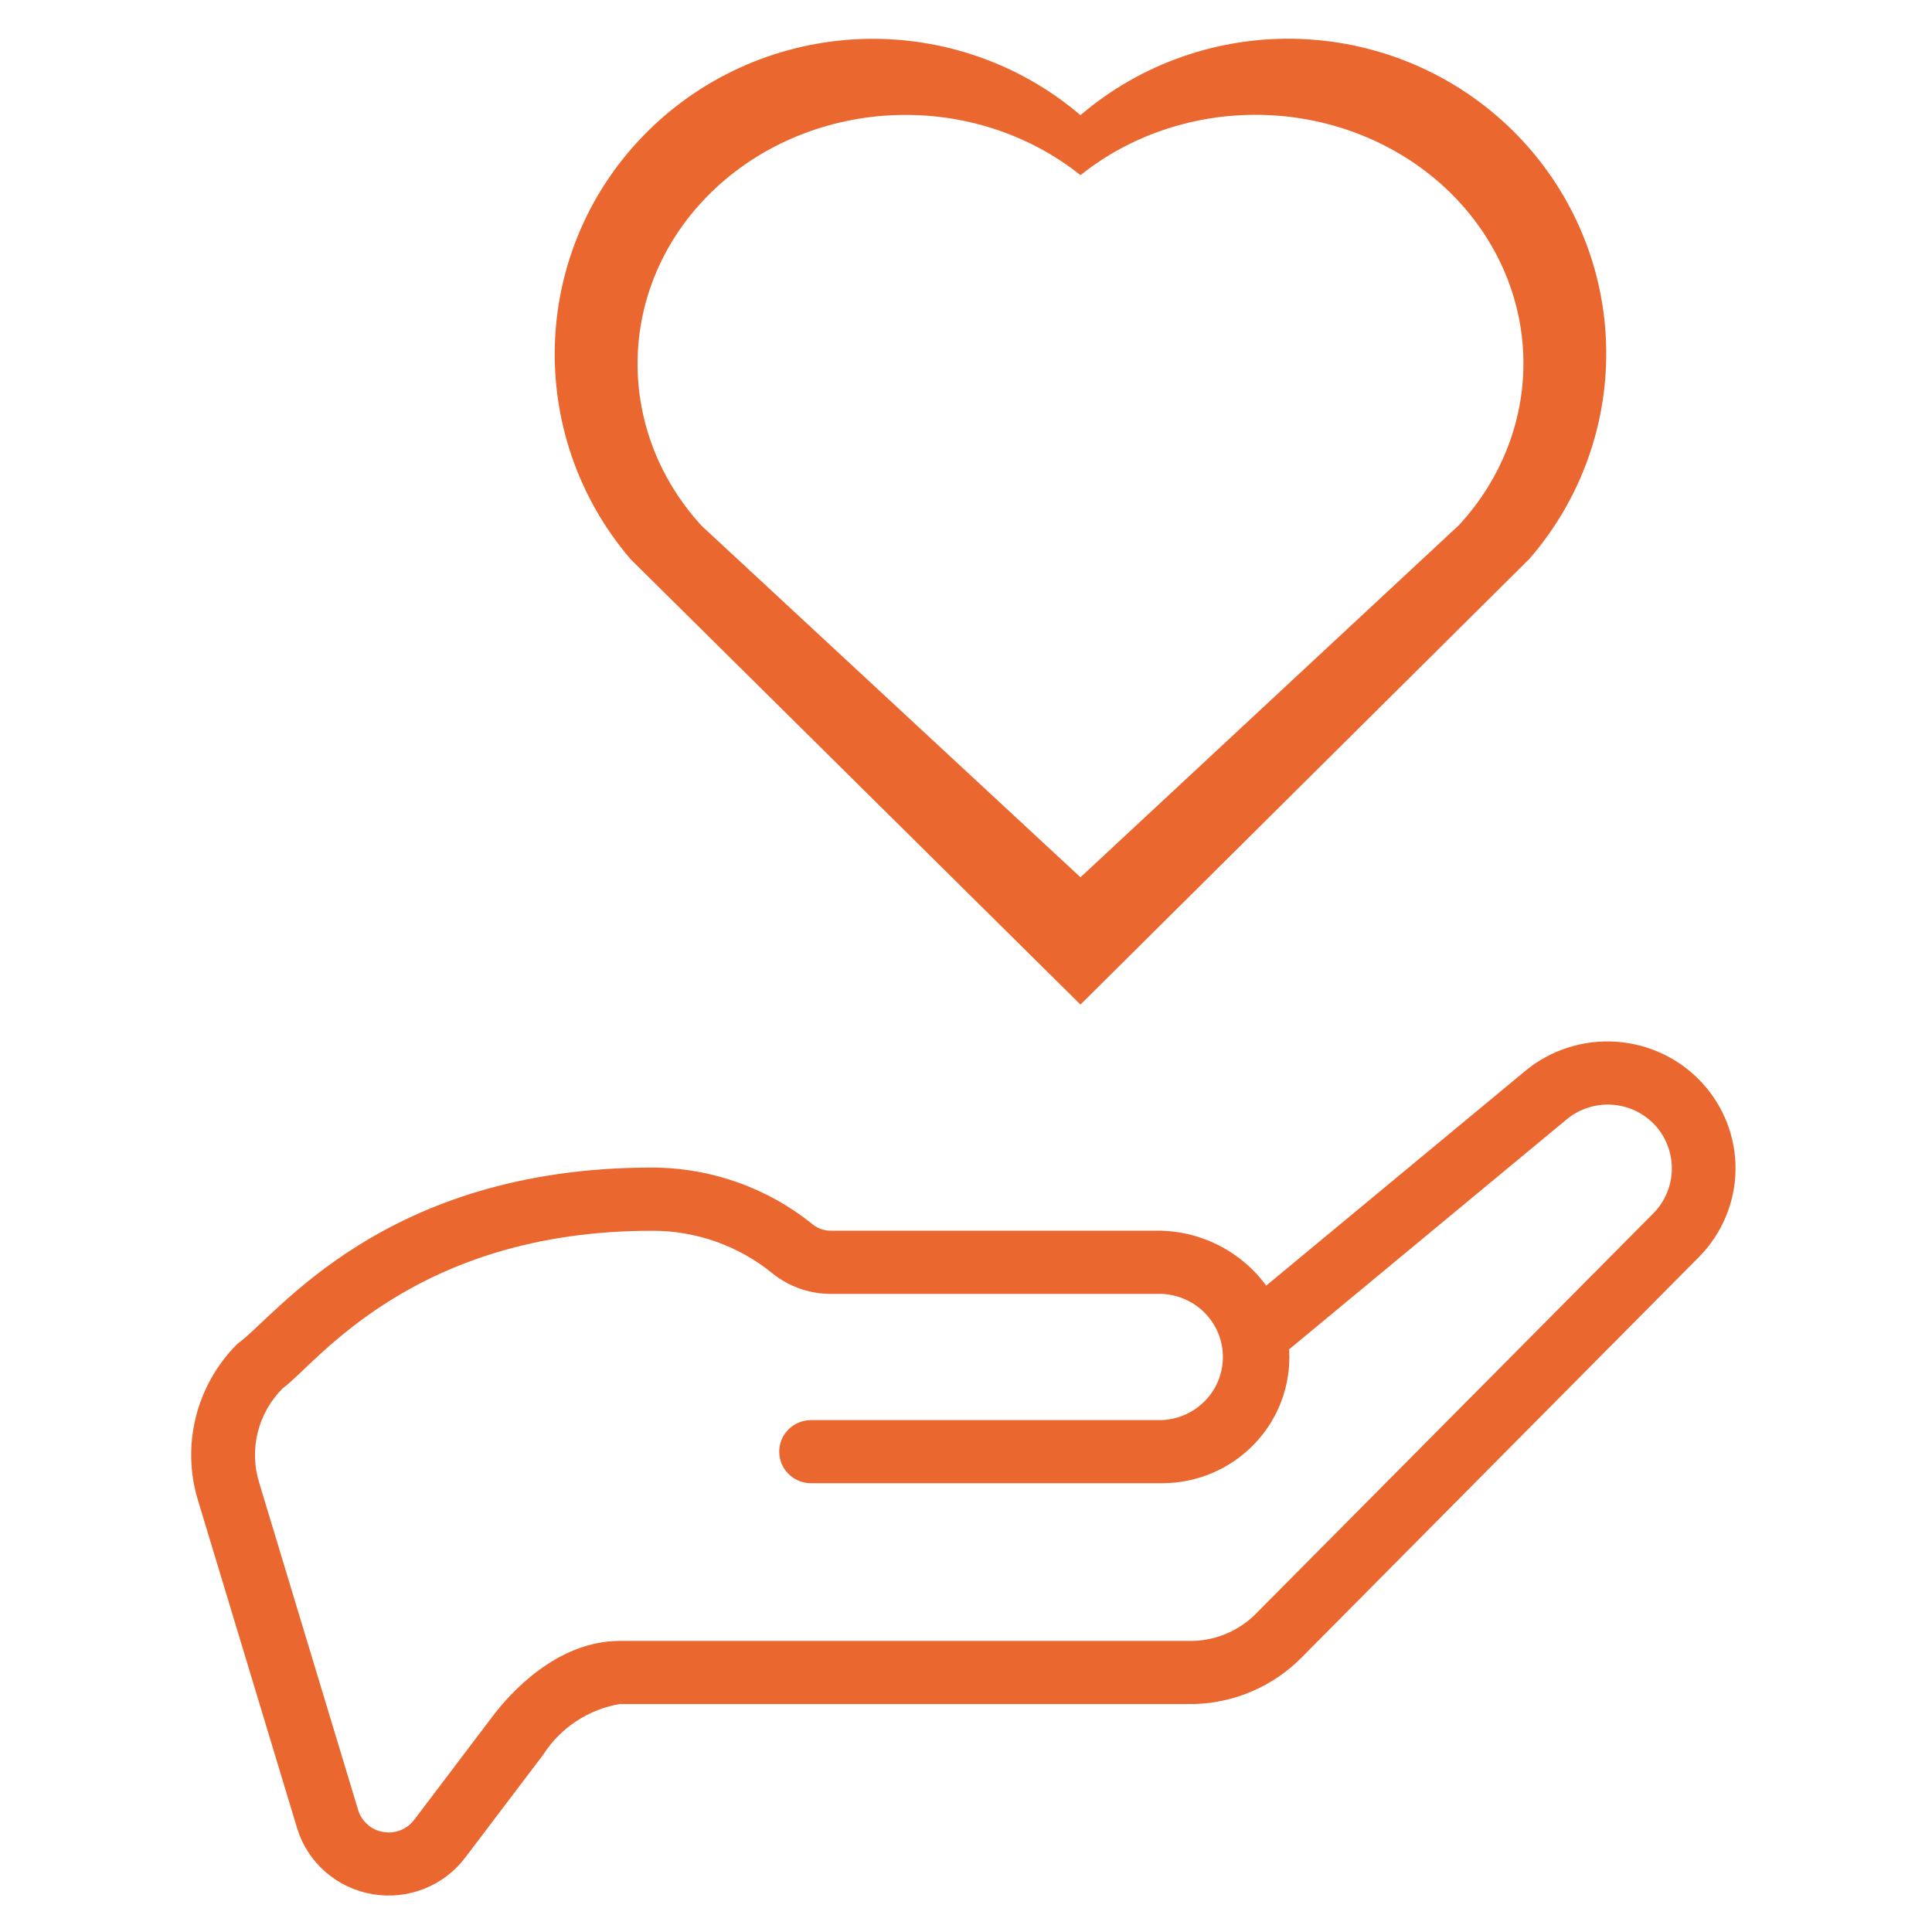
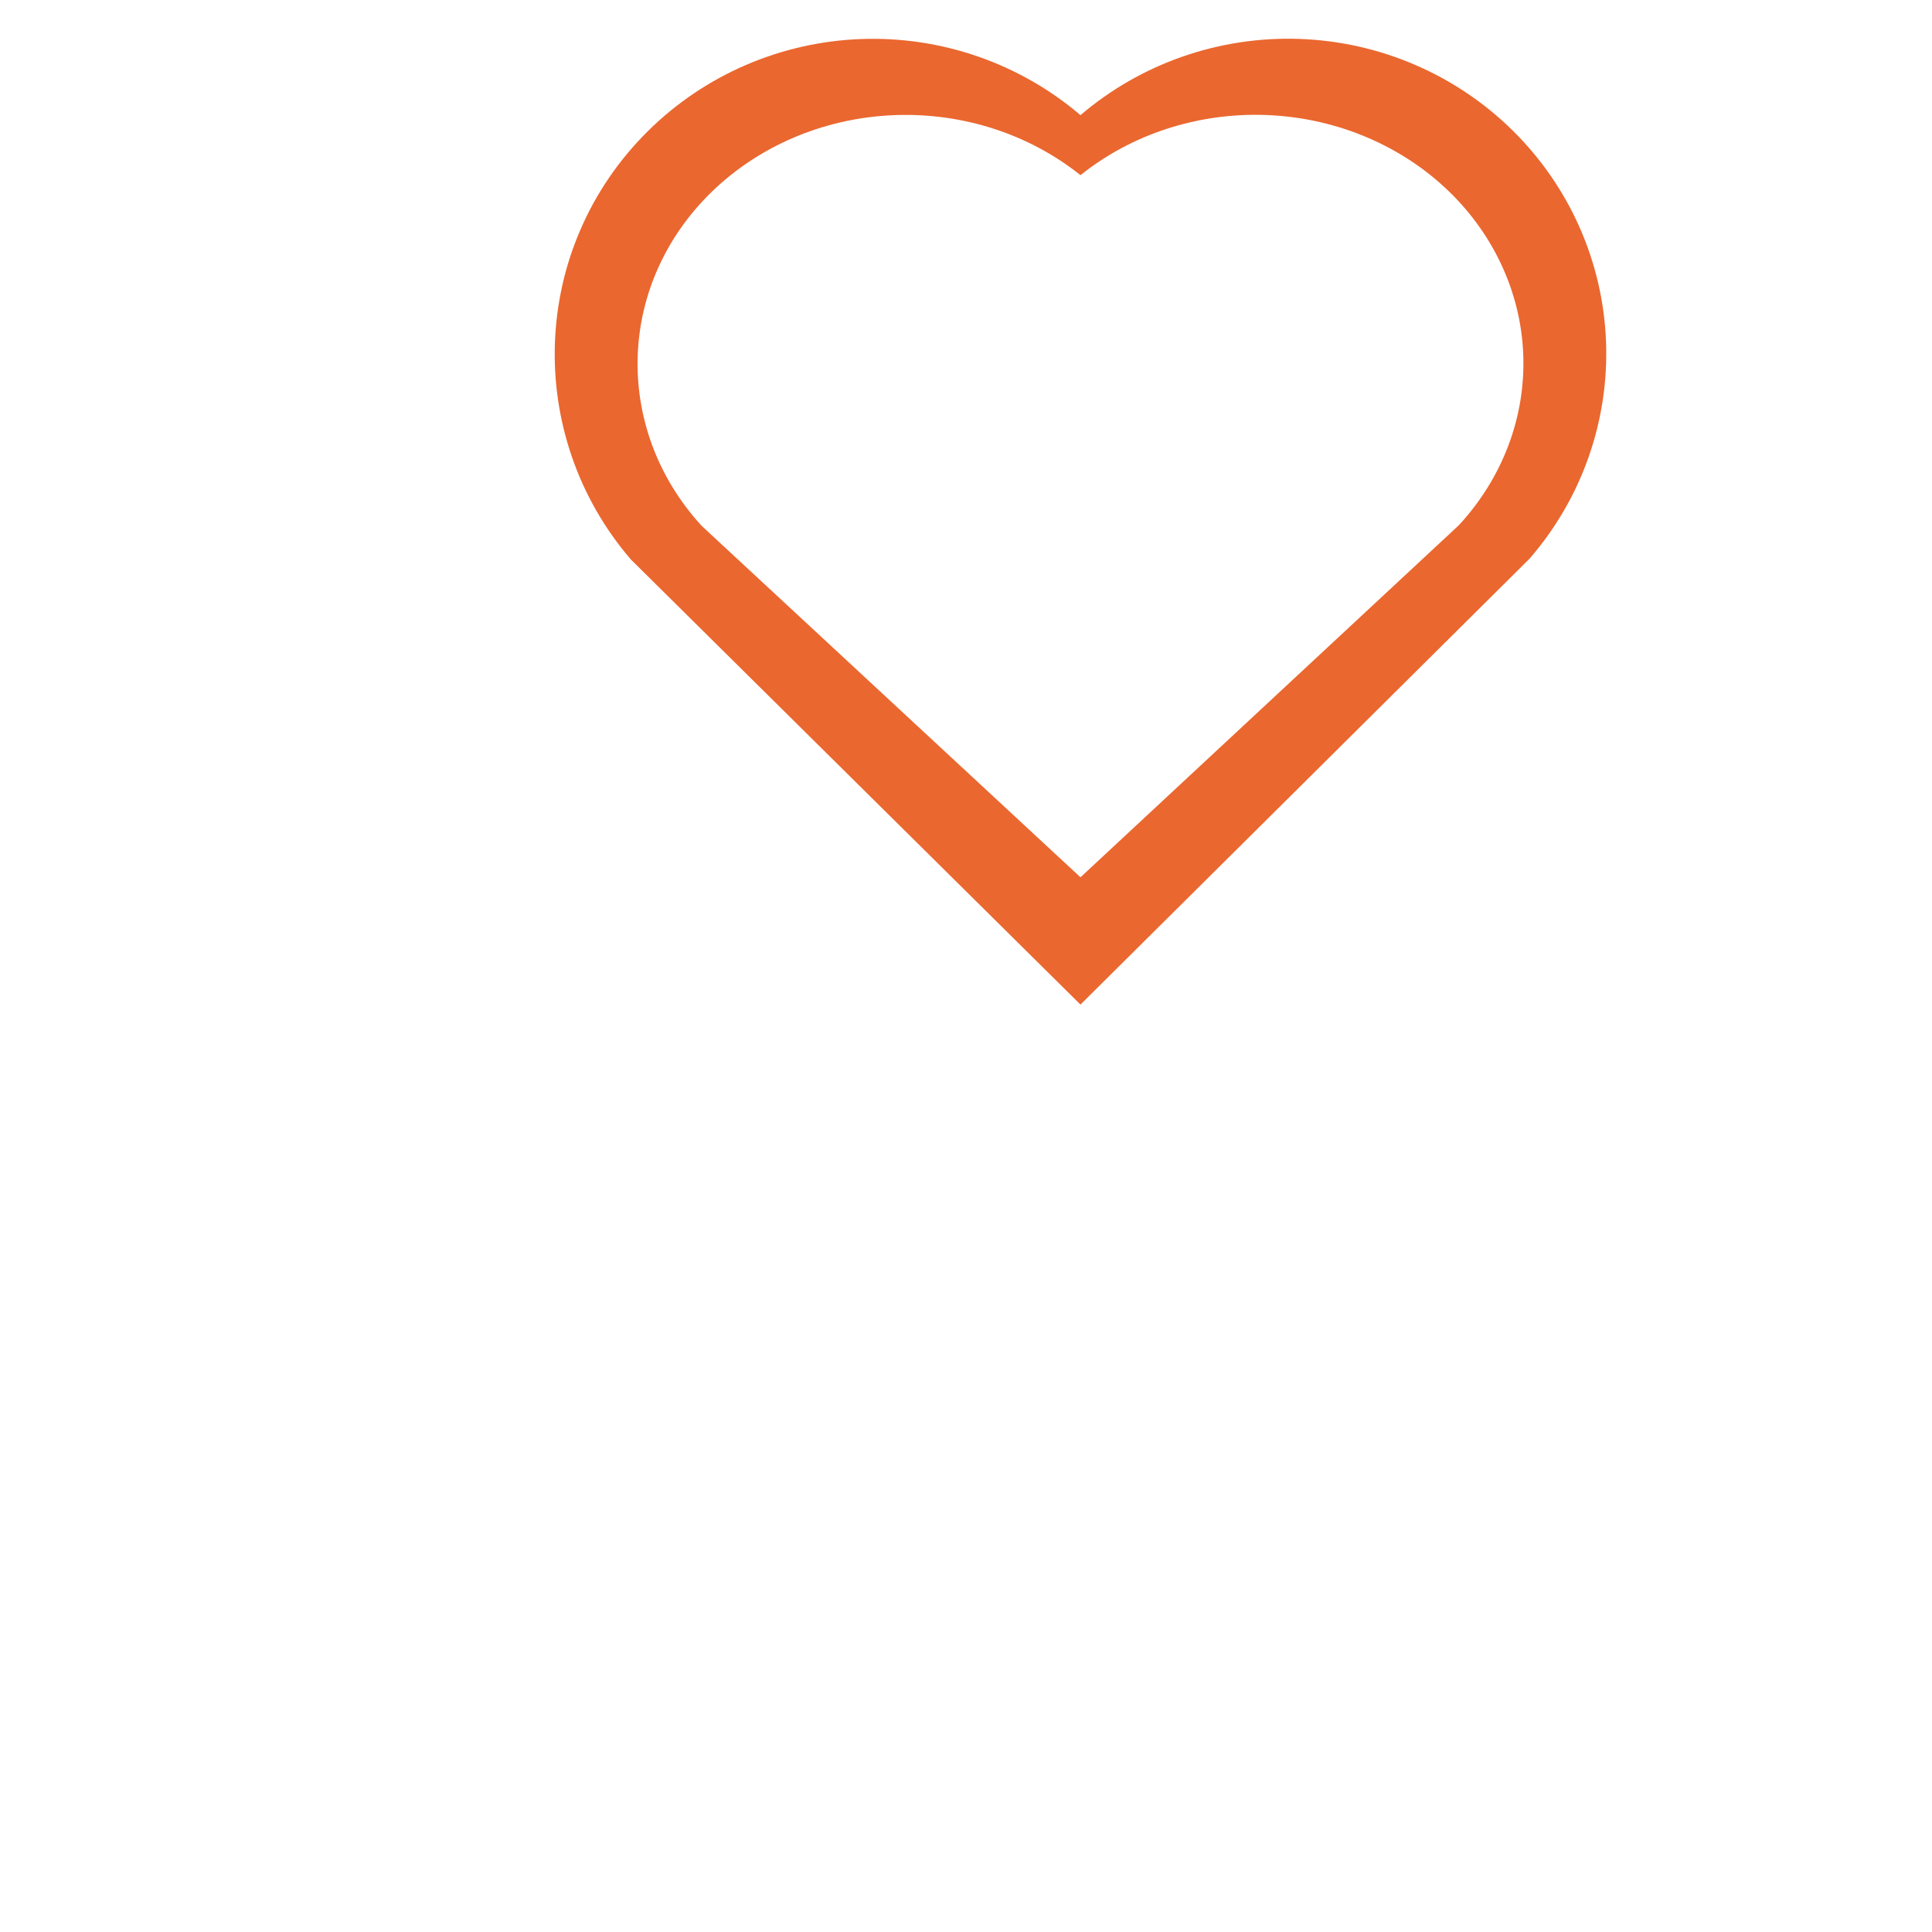
<svg xmlns="http://www.w3.org/2000/svg" width="60" height="60" viewBox="0 0 60 60" fill="none">
-   <path d="M9.235 56.803C9.397 57.32 9.701 57.782 10.112 58.139C10.523 58.496 11.026 58.733 11.565 58.825C12.104 58.917 12.658 58.861 13.166 58.66C13.675 58.461 14.117 58.126 14.445 57.693L16.874 54.488C17.137 54.077 17.485 53.725 17.894 53.455C18.303 53.185 18.765 53.003 19.25 52.92H37.098C38.346 52.884 39.532 52.371 40.408 51.49L52.761 39.039C53.476 38.317 53.883 37.351 53.898 36.341C53.913 35.33 53.536 34.352 52.843 33.61C52.151 32.867 51.196 32.416 50.177 32.351C49.159 32.285 48.153 32.61 47.37 33.257L39.323 39.926C38.933 39.394 38.421 38.961 37.828 38.664C37.235 38.367 36.58 38.215 35.915 38.22H25.83C25.625 38.227 25.424 38.164 25.26 38.042C23.846 36.889 22.071 36.26 20.239 36.26C11.885 36.26 8.575 40.888 7.378 41.729C6.744 42.359 6.296 43.148 6.081 44.012C5.866 44.875 5.893 45.78 6.159 46.629L9.235 56.803ZM8.787 43.108C9.777 42.41 12.788 38.223 20.239 38.223C21.613 38.216 22.944 38.688 24.001 39.556C24.52 39.969 25.167 40.19 25.832 40.183H35.915C36.175 40.172 36.435 40.213 36.679 40.301C36.923 40.39 37.148 40.526 37.339 40.7C37.531 40.875 37.685 41.085 37.795 41.319C37.904 41.552 37.966 41.805 37.976 42.063C37.987 42.32 37.946 42.577 37.857 42.819C37.767 43.061 37.63 43.283 37.454 43.472C37.278 43.661 37.065 43.815 36.829 43.923C36.593 44.031 36.338 44.092 36.078 44.103H25.189C24.926 44.103 24.674 44.206 24.489 44.39C24.303 44.574 24.199 44.823 24.199 45.083C24.199 45.343 24.303 45.592 24.489 45.776C24.674 45.96 24.926 46.063 25.189 46.063H36.078C36.615 46.064 37.147 45.958 37.641 45.749C38.135 45.54 38.581 45.233 38.952 44.848C39.322 44.463 39.61 44.007 39.797 43.508C39.983 43.009 40.065 42.478 40.037 41.947V41.903L48.65 34.767C48.85 34.599 49.082 34.473 49.333 34.395C49.583 34.317 49.846 34.288 50.107 34.312C50.368 34.335 50.623 34.408 50.855 34.529C51.087 34.65 51.293 34.815 51.461 35.014C51.775 35.393 51.938 35.873 51.919 36.362C51.9 36.852 51.7 37.318 51.357 37.671L39.002 50.117C38.49 50.633 37.798 50.934 37.068 50.96H19.25C17.284 50.96 15.825 52.602 15.29 53.312L12.862 56.518C12.753 56.661 12.606 56.772 12.438 56.839C12.269 56.906 12.086 56.925 11.907 56.895C11.728 56.866 11.561 56.788 11.424 56.671C11.286 56.554 11.184 56.401 11.128 56.23L8.053 46.06C7.892 45.548 7.875 45.003 8.005 44.483C8.134 43.963 8.405 43.487 8.787 43.108Z" fill="#EA672F" />
  <path fill-rule="evenodd" clip-rule="evenodd" d="M19.586 17.369L33.555 31.198L47.504 17.348C49.126 15.476 49.973 13.066 49.876 10.601C49.78 8.136 48.745 5.799 46.981 4.057C45.217 2.315 42.853 1.298 40.363 1.209C37.873 1.12 35.442 1.965 33.555 3.576C31.666 1.965 29.232 1.121 26.741 1.212C24.25 1.304 21.886 2.325 20.123 4.07C16.447 7.71 16.274 13.505 19.586 17.369ZM21.788 16.328L33.555 27.245L45.306 16.311C46.672 14.834 47.386 12.931 47.305 10.985C47.223 9.04 46.352 7.194 44.866 5.819C43.38 4.444 41.388 3.641 39.291 3.571C37.193 3.5 35.144 4.168 33.555 5.44C31.964 4.168 29.913 3.501 27.815 3.574C25.716 3.646 23.725 4.452 22.239 5.829C19.143 8.703 18.997 13.278 21.788 16.328Z" fill="#EA672F" />
</svg>